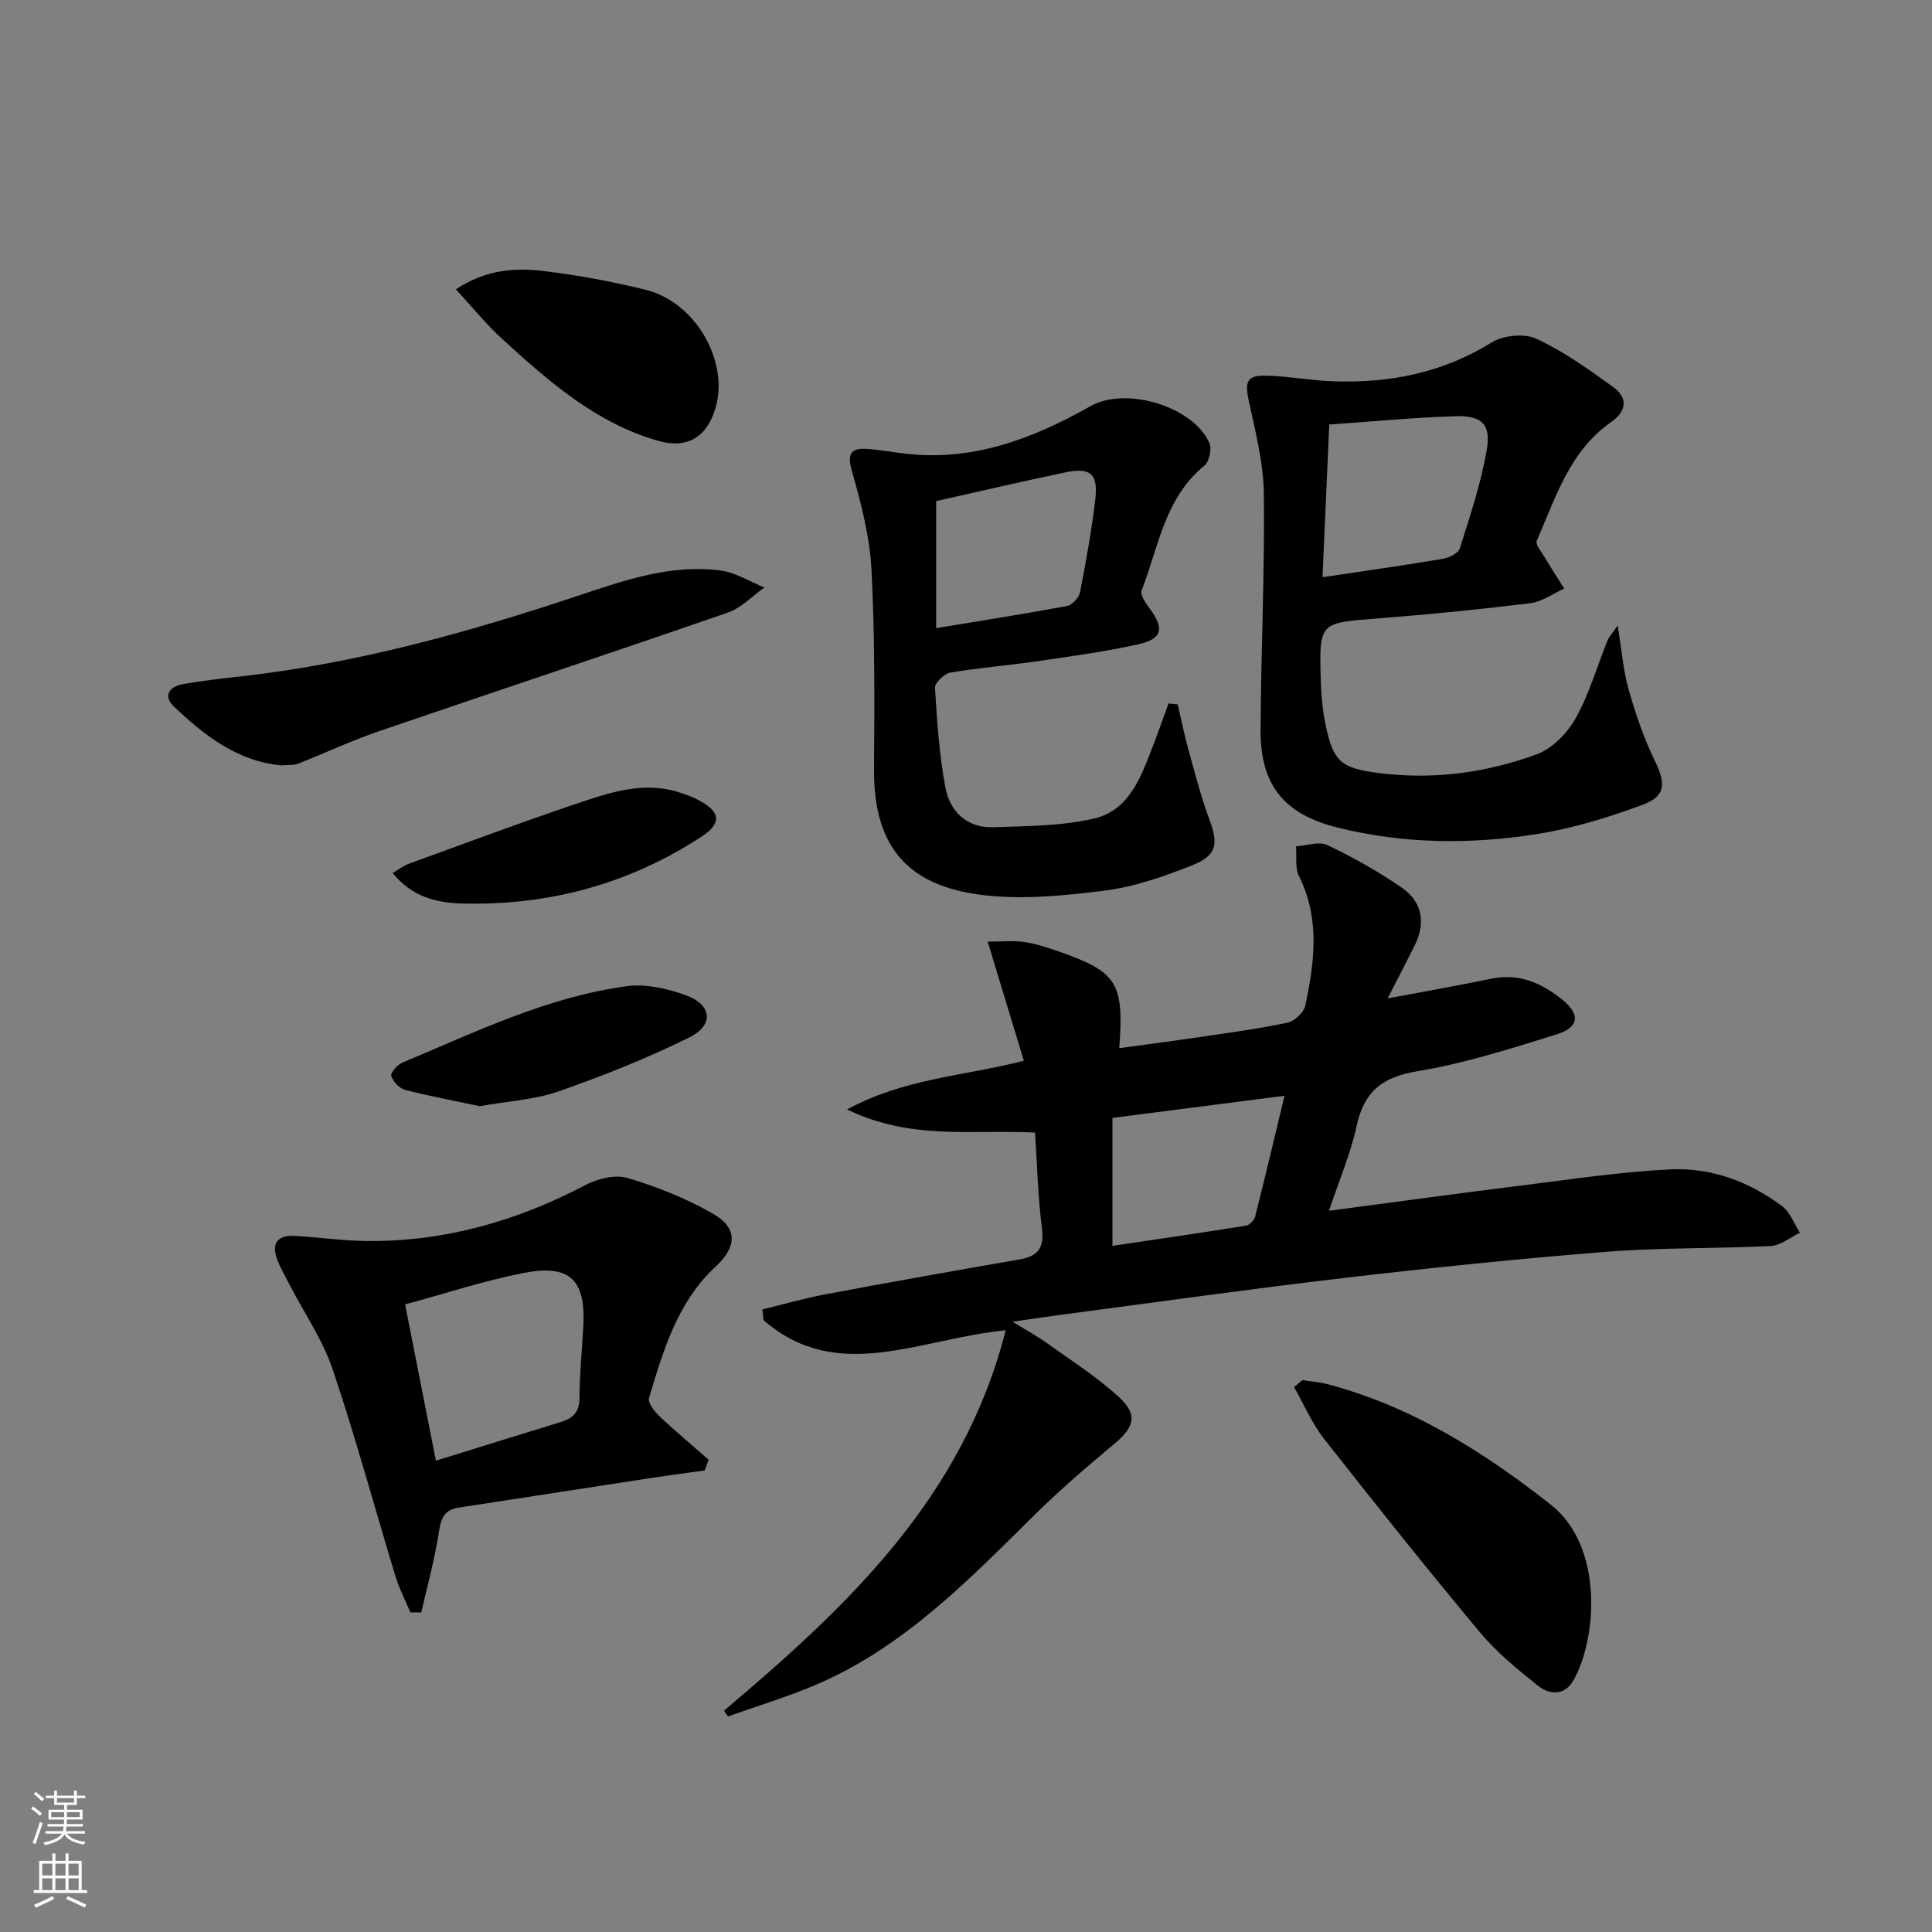
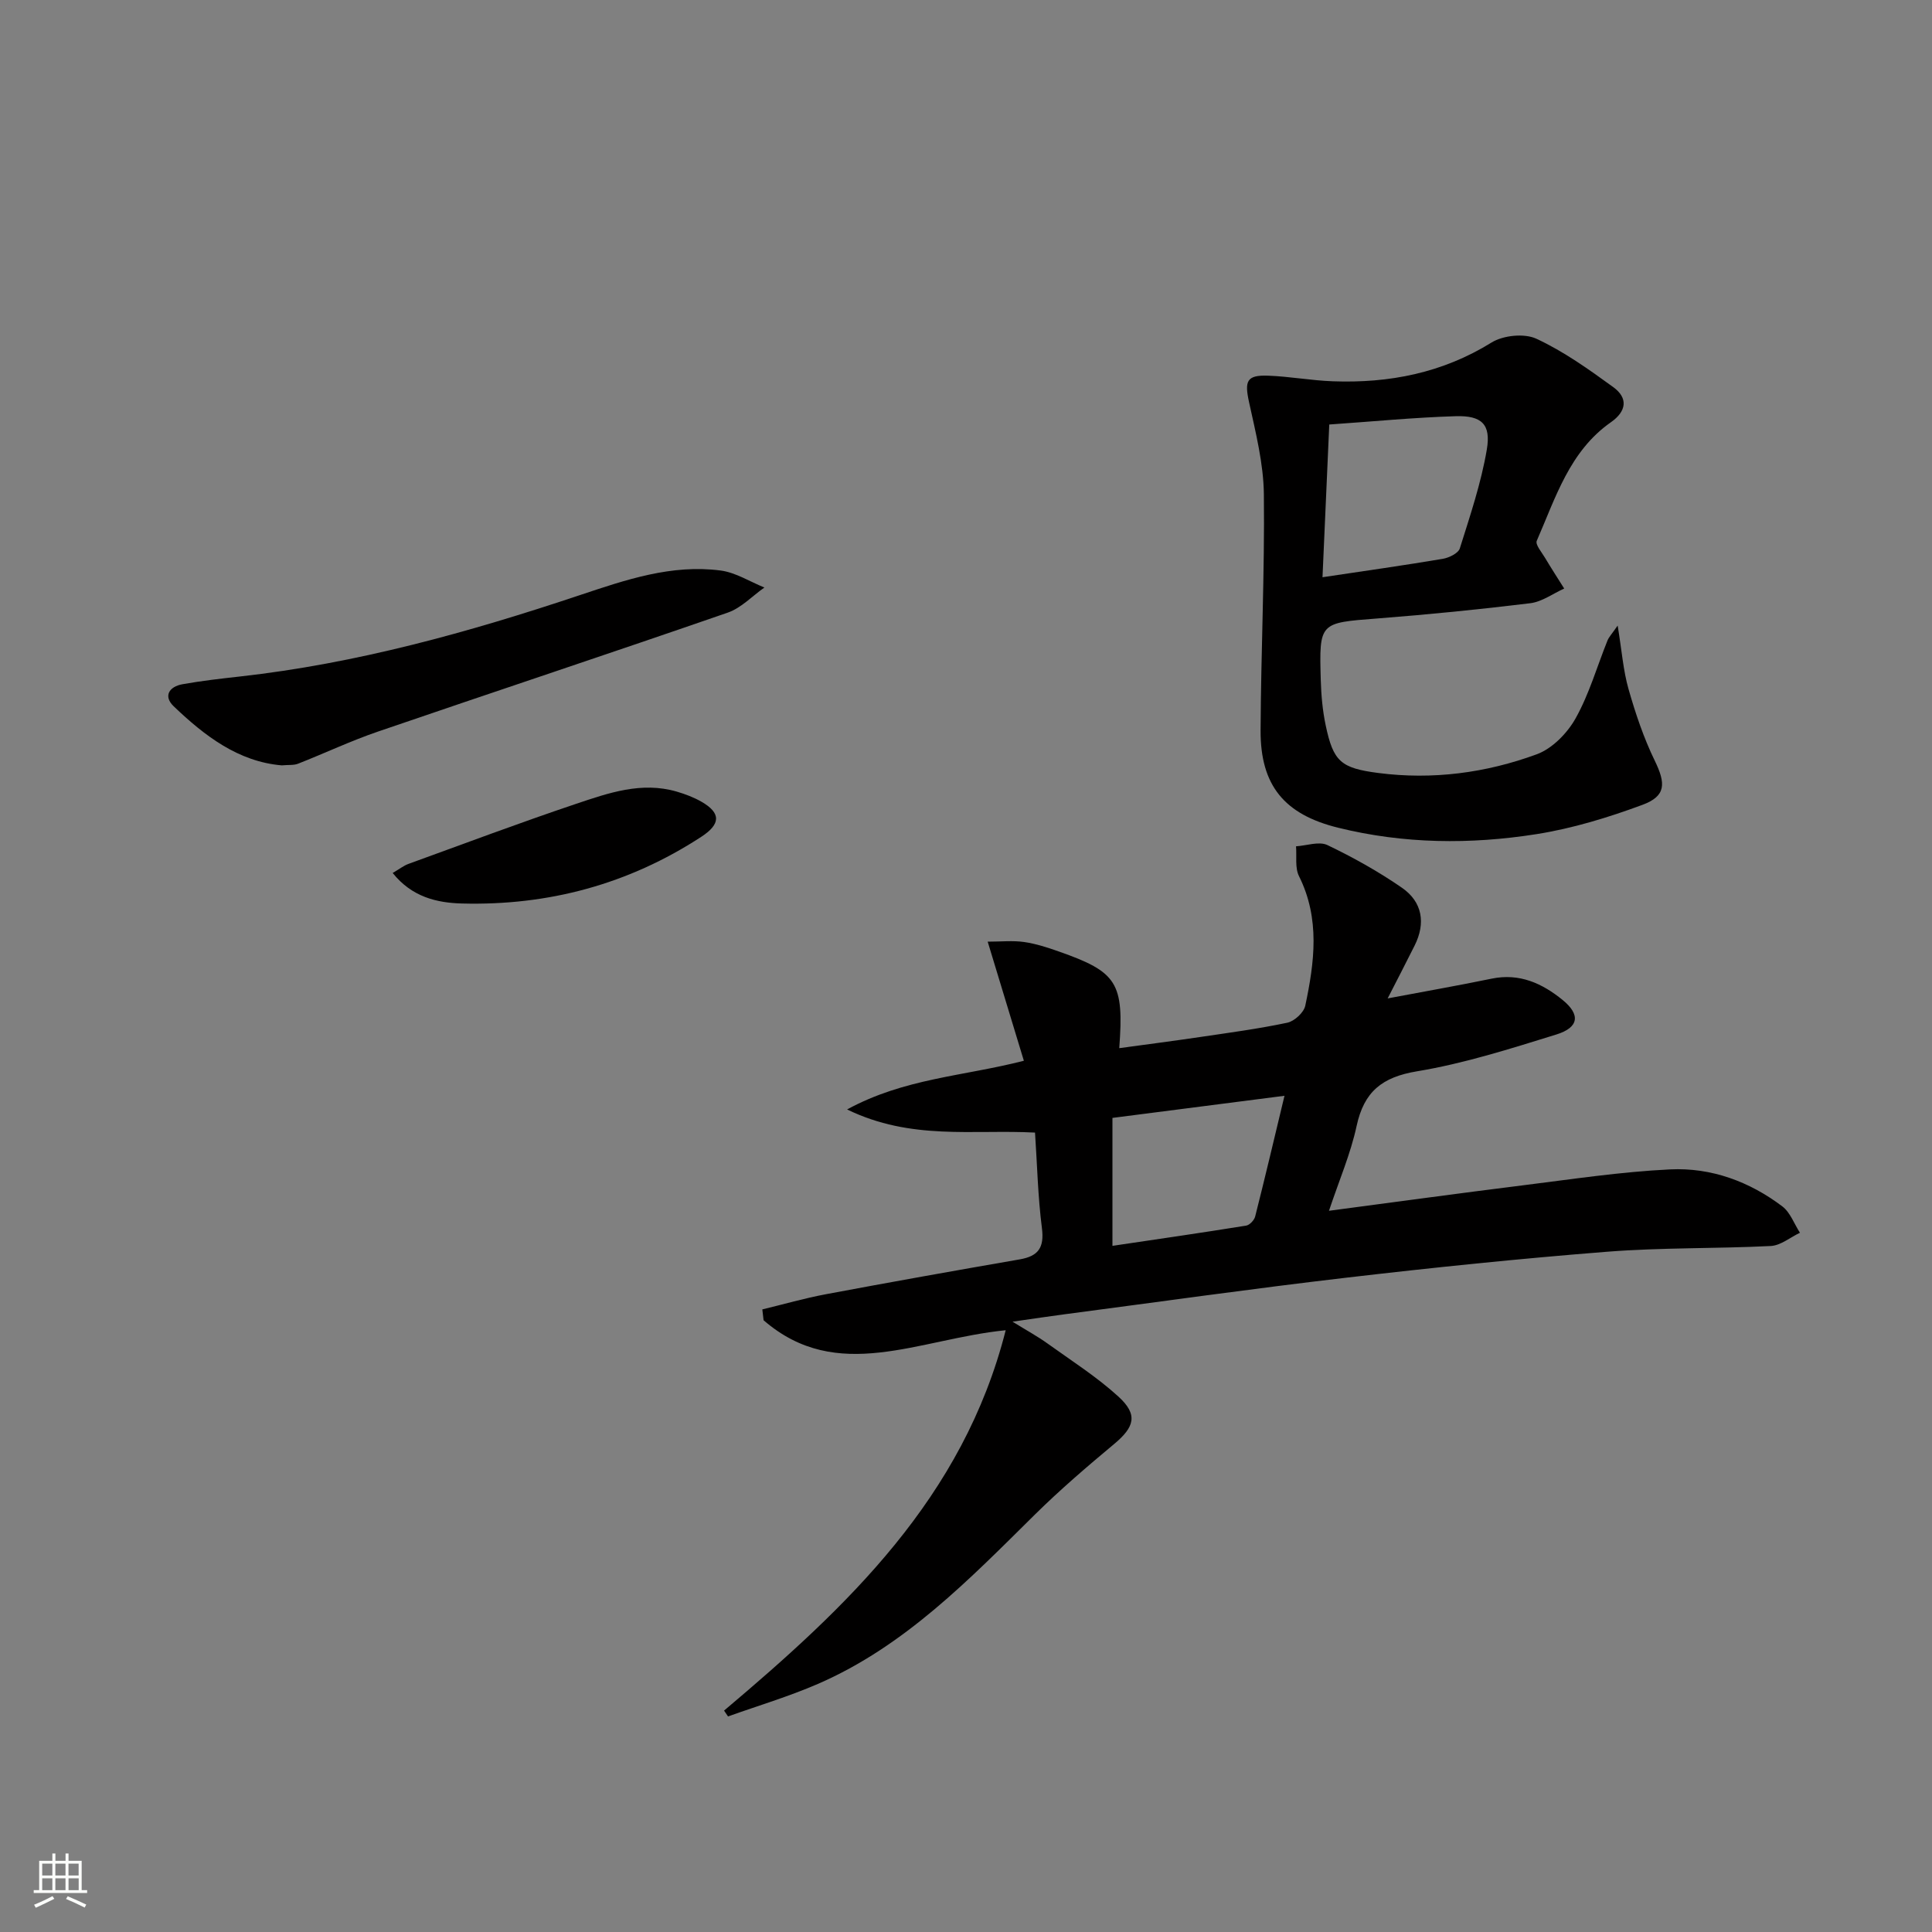
<svg xmlns="http://www.w3.org/2000/svg" enable-background="new 0 0 400 400" viewBox="0 0 400 400">
  <rect x="0" y="0" width="400" height="400" fill="#808080" stroke="none" />
  <g fill="#010000">
    <path d="m149.91 354.16c25.46-21.49 49.49-44 58.31-78.75-18.07 1.8-34.84 11.19-50.13-2.07-.09-.75-.17-1.49-.26-2.24 4.38-1.06 8.72-2.31 13.14-3.14 13.37-2.51 26.76-4.9 40.16-7.22 3.85-.67 5.1-2.43 4.59-6.46-.84-6.54-.98-13.16-1.43-19.79-12.85-.68-25.63 1.67-38.91-4.79 11.87-6.46 23.94-6.84 36.6-10.08-2.44-8.03-4.84-15.94-7.49-24.66 2.81 0 5.21-.26 7.52.07 2.44.35 4.85 1.13 7.19 1.96 12.12 4.25 13.54 6.47 12.53 20.02 5.63-.77 11.13-1.48 16.62-2.29 6.08-.9 12.18-1.71 18.18-2.98 1.46-.31 3.41-2.1 3.71-3.51 1.91-9.01 3.1-18.03-1.3-26.84-.86-1.73-.44-4.1-.61-6.17 2.19-.14 4.76-1.08 6.49-.26 5.34 2.56 10.58 5.48 15.45 8.85 4.21 2.92 4.95 7.29 2.61 11.96-1.77 3.55-3.6 7.07-5.58 10.94 7.34-1.39 14.46-2.63 21.53-4.09 5.76-1.19 10.46.97 14.69 4.41 3.72 3.03 3.41 5.69-1.29 7.15-9.5 2.94-19.07 6-28.84 7.62-7.27 1.2-10.99 4.23-12.52 11.33-1.24 5.75-3.62 11.25-5.72 17.55 13.78-1.82 26.87-3.62 39.98-5.25 10.21-1.27 20.41-2.83 30.66-3.32 8.47-.41 16.41 2.5 23.22 7.66 1.65 1.25 2.45 3.61 3.65 5.46-2.01.95-3.98 2.63-6.03 2.74-11.3.57-22.65.3-33.91 1.19-18.05 1.42-36.07 3.28-54.05 5.38-19.46 2.27-38.86 5.02-58.28 7.57-3.12.41-6.23.88-10.76 1.53 3.03 1.87 5.22 3.06 7.22 4.5 4.98 3.58 10.22 6.91 14.72 11.02 4.08 3.73 3.33 6.27-.88 9.79-5.61 4.68-11.18 9.45-16.38 14.58-13.64 13.48-26.99 27.3-44.98 35.11-6.04 2.62-12.39 4.51-18.6 6.73-.27-.41-.54-.81-.82-1.21zm116.03-127.29c-12.89 1.66-24.16 3.1-35.62 4.58v26.49c9.44-1.4 18.58-2.72 27.69-4.19.72-.12 1.67-1.13 1.86-1.89 2.02-7.96 3.9-15.95 6.07-24.99z" />
    <path d="m334.92 129.52c.86 5.22 1.15 9.3 2.25 13.15 1.44 5.05 3.14 10.11 5.43 14.82s2.37 7.32-2.54 9.14c-7.1 2.63-14.49 4.89-21.95 6.07-13.69 2.16-27.48 2.03-41.07-1.33-11.11-2.74-16.1-8.73-16.05-20.15.08-16.3.86-32.59.68-48.88-.07-6.36-1.69-12.76-3.06-19.04-.97-4.42-.52-5.68 3.93-5.52 4.47.16 8.92 1 13.39 1.16 11.68.43 22.69-1.71 32.87-8.02 2.42-1.5 6.79-1.95 9.29-.79 5.65 2.62 10.84 6.33 15.92 10.02 3.1 2.25 2.77 4.99-.49 7.27-8.57 6-11.45 15.63-15.35 24.55-.34.78 1.03 2.37 1.71 3.52 1.28 2.15 2.64 4.24 3.97 6.36-2.33 1.05-4.59 2.74-7.02 3.04-10.54 1.29-21.11 2.34-31.7 3.16-11.95.92-12.02.77-11.68 12.73.09 3.14.37 6.33 1.02 9.39 1.58 7.49 3.11 8.86 10.91 9.87 11.23 1.45 22.27-.01 32.78-3.87 3.22-1.18 6.34-4.38 8.06-7.46 2.81-5.02 4.42-10.7 6.59-16.09.28-.71.85-1.29 2.11-3.1zm-59.71-41.63c-.5 11.22-.94 21.25-1.4 31.62 8.87-1.33 16.91-2.46 24.9-3.81 1.3-.22 3.21-1.15 3.53-2.16 2.12-6.75 4.41-13.52 5.59-20.47.89-5.24-1.07-7.07-6.46-6.9-8.58.26-17.13 1.1-26.16 1.72z" />
-     <path d="m243.83 145.83c.73 3.14 1.37 6.31 2.23 9.41 1.32 4.79 2.57 9.62 4.28 14.28 1.96 5.33 1.66 7.6-3.72 9.72-5.83 2.3-11.94 4.42-18.11 5.18-8.5 1.06-17.33 1.93-25.73.8-13.94-1.88-21.93-9.06-21.82-25.82.09-13.83.19-27.68-.53-41.47-.36-6.85-2.14-13.71-4.04-20.35-1.16-4.04.06-4.9 3.53-4.61 2.48.21 4.94.65 7.41.94 14.08 1.68 26.53-3.09 38.45-9.82 7.28-4.12 21.19-.02 24.61 7.62.54 1.21-.02 3.87-1.03 4.69-8.24 6.71-9.49 16.85-13 25.85-.36.91.87 2.66 1.69 3.77 3.05 4.12 2.64 6.26-2.45 7.39-7.11 1.58-14.36 2.54-21.57 3.59-5.75.84-11.57 1.26-17.29 2.26-1.25.22-3.22 2.12-3.16 3.14.42 6.92.88 13.89 2.16 20.69.94 4.96 4.49 8.36 9.92 8.18 6.94-.24 14.03-.25 20.74-1.77 7.5-1.69 9.87-8.79 12.36-15.2 1.11-2.87 2.11-5.77 3.17-8.66.63.05 1.26.12 1.9.19zm-50.01-42.08v26.3c9.25-1.53 18.2-2.93 27.11-4.59 1.06-.2 2.46-1.73 2.68-2.84 1.24-6.34 2.38-12.72 3.15-19.13.64-5.4-.96-6.78-6.23-5.68-8.89 1.86-17.74 3.93-26.71 5.94z" />
-     <path d="m145.9 304.44c-3.7.52-7.4 1-11.08 1.56-13.28 2.03-26.55 4.09-39.83 6.13-2.7.41-3.62 1.86-4.05 4.65-.87 5.74-2.43 11.37-3.71 17.05-.75 0-1.51 0-2.26 0-1.04-2.48-2.3-4.88-3.08-7.44-4.35-14.29-8.24-28.73-13.01-42.87-2.04-6.06-5.82-11.54-8.79-17.28-.91-1.77-1.93-3.5-2.65-5.34-1.31-3.36-.1-5.23 3.58-5.02 4.98.28 9.95 1.01 14.92 1.06 16.06.15 31.01-4.1 45.2-11.56 2.55-1.34 6.21-2.26 8.79-1.49 6.13 1.83 12.22 4.25 17.75 7.44 5.1 2.95 4.89 6.83.48 10.91-7.95 7.36-10.81 17.34-13.79 27.2-.3.98 1.14 2.81 2.19 3.8 3.28 3.11 6.76 6 10.16 8.98-.26.74-.54 1.48-.82 2.22zm-62.03-34.38c2.24 11.37 4.24 21.48 6.38 32.36 9.27-2.87 17.61-5.48 25.96-8.04 2.47-.76 3.76-2.07 3.77-4.95.01-4.96.53-9.92.79-14.89.51-9.63-2.82-12.88-12.49-10.96-8.03 1.58-15.86 4.17-24.41 6.48z" />
-     <path d="m269.65 285.74c1.75.28 3.55.4 5.26.85 17.37 4.61 32.24 13.98 46.16 24.93 11.09 8.72 9.52 27.94 4.68 36.41-1.83 3.19-4.94 2.99-7.33 1.08-4.26-3.4-8.58-6.93-12.05-11.09-10.97-13.16-21.66-26.55-32.24-40.03-2.52-3.22-4.16-7.12-6.21-10.71.57-.48 1.15-.96 1.73-1.44z" />
    <path d="m58.33 158.46c-8.98-.76-15.96-6.1-22.37-12.23-2.2-2.11-.93-4.08 1.83-4.57 3.91-.7 7.87-1.15 11.81-1.59 24.19-2.69 47.48-9.17 70.47-16.86 9.49-3.17 18.97-6.42 29.13-5.09 3.12.41 6.04 2.3 9.06 3.52-2.51 1.76-4.78 4.22-7.57 5.19-24.1 8.35-48.32 16.37-72.45 24.64-5.61 1.92-11.01 4.48-16.54 6.65-.89.35-1.97.21-3.37.34z" />
-     <path d="m94.38 59.89c6.37-4.16 12.35-4.48 18.24-3.77 7.06.85 14.11 2.17 21.02 3.87 10.24 2.51 17.26 14.59 14.55 24.28-1.74 6.2-5.83 8.75-11.97 6.99-12.86-3.7-22.62-12.3-32.2-21.04-3.35-3.05-6.21-6.62-9.64-10.33z" />
-     <path d="m99.33 229.02c-4.82-1.02-10.18-2.02-15.44-3.37-1.19-.31-2.52-1.71-2.88-2.89-.2-.65 1.28-2.33 2.33-2.77 15.13-6.32 29.98-13.6 46.44-15.81 3.91-.53 8.32.48 12.13 1.84 5.52 1.97 6.01 6.19.78 8.78-8.72 4.31-17.84 7.94-27.04 11.16-4.93 1.72-10.37 2-16.32 3.06z" />
+     <path d="m94.38 59.89z" />
    <path d="m81.3 180.74c1.41-.82 2.28-1.52 3.27-1.88 11.54-4.19 23.03-8.51 34.66-12.42 6.73-2.26 13.59-4.68 20.9-2.54 1.74.51 3.48 1.17 5.05 2.06 4.13 2.35 4.06 4.66 0 7.3-15.06 9.82-31.66 14.27-49.54 13.8-5.23-.14-10.38-1.36-14.34-6.32z" />
  </g>
-   <path d="m6.44 374.46.42-.45c.65.47 1.27.95 1.85 1.44l-.45.49c-.65-.56-1.25-1.06-1.82-1.48m.93 7.33-.63-.26c.55-1.36 1.05-2.8 1.52-4.33.19.1.38.19.59.27-.46 1.29-.95 2.73-1.48 4.32m-.38-10.38.44-.42c.43.34 1.01.82 1.74 1.44l-.49.49c-.53-.51-1.09-1.01-1.69-1.51m2.5.35h1.72v-1.04h.59v1.04h3.52v-1.04h.59v1.04h1.75v.53h-1.75v1.42h-2.03v.97h3.22v2.03h-3.24c0 .35-.01.66-.03.93h3.32v.53h-3.37c-.03.27-.08.58-.15.94h3.96v.53h-3.71c.67.92 1.93 1.48 3.79 1.68-.13.24-.23.44-.29.59-2.13-.38-3.48-1.08-4.04-2.12-.43.97-1.77 1.72-4.03 2.23-.09-.19-.2-.37-.33-.55 2.1-.42 3.37-1.03 3.81-1.83h-3.36v-.53h3.58c.08-.29.13-.61.16-.94h-3.33v-.53h3.39c.02-.27.04-.58.04-.93h-3.23v-2.03h3.25v-.97h-2.07v-1.42h-1.73zm1.12 3.44v1h2.65c.01-.3.02-.44.01-.4v-.25-.35zm1.19-2h3.52v-.91h-3.52zm4.71 2h-2.63v.59c0 .15-.01.28-.01.4h2.64z" fill="#fbfcfa" />
  <path d="m13.56 383.74h.63v1.52h2.72v6.07h1.13v.6h-11.06v-.6h1.13v-6.07h2.73v-1.52h.63v1.52h2.1v-1.52zm-2.69 8.83.38.56c-1.24.63-2.53 1.25-3.85 1.85-.1-.21-.21-.42-.34-.63 1.36-.55 2.63-1.15 3.81-1.78m-2.13-4.27h2.1v-2.45h-2.1zm0 3.04h2.1v-2.46h-2.1zm2.72-3.04h2.1v-2.45h-2.1zm0 3.04h2.1v-2.46h-2.1zm6.07 3.6c-1.41-.71-2.7-1.3-3.86-1.78l.35-.56c1.45.62 2.75 1.19 3.84 1.72zm-1.25-9.09h-2.1v2.45h2.1zm-2.09 5.49h2.1v-2.46h-2.1z" fill="#fbfcfa" />
</svg>